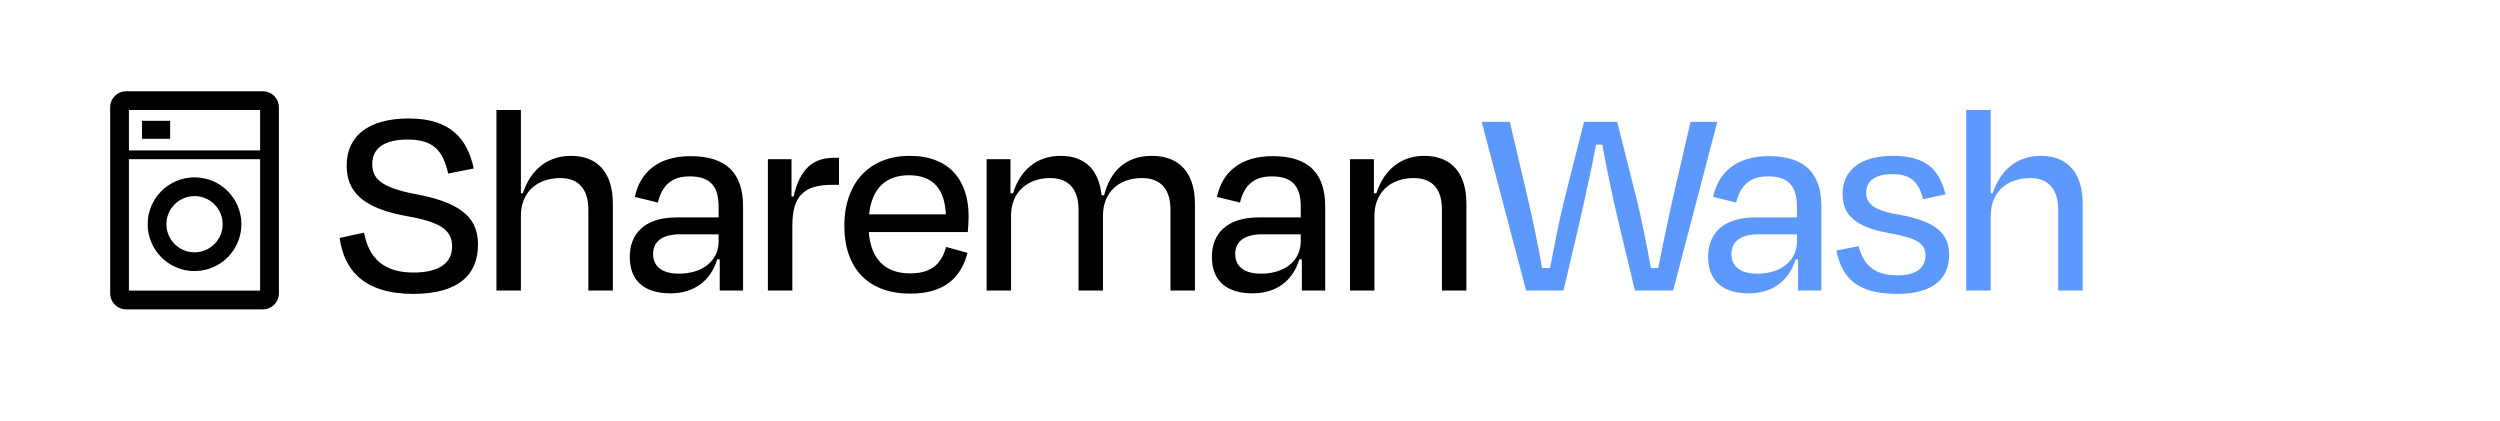
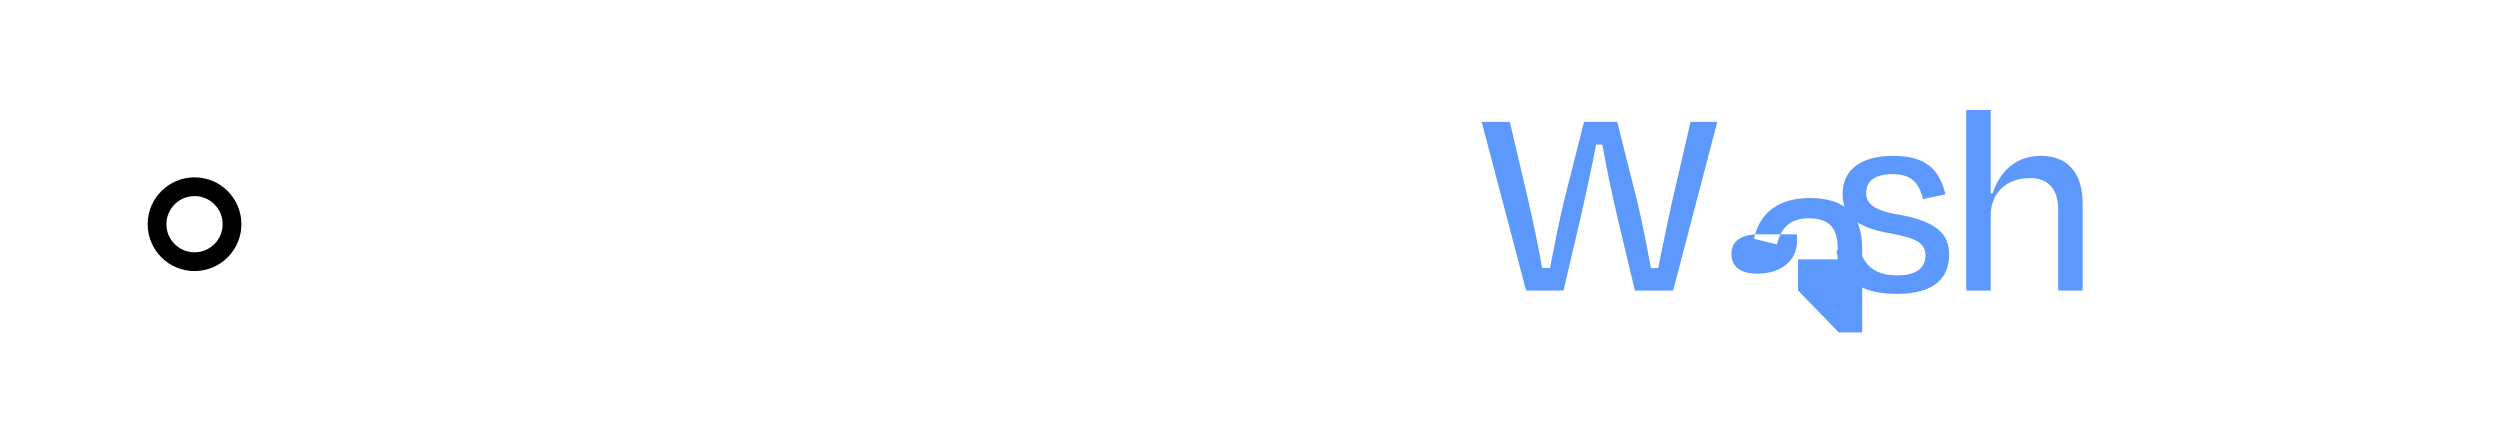
<svg xmlns="http://www.w3.org/2000/svg" id="New_Logos___MMC___April_2025" data-name="New Logos _ MMC _ April 2025" width="800.26" height="134.91" viewBox="0 0 800.26 134.91">
  <defs>
    <style>
      .cls-1 {
        fill: #5d98fd;
      }
    </style>
  </defs>
-   <path class="cls-1" d="M505.79,70.41l-5.31,22.59h-11.97s-14.22-54-14.22-54h9s6.03,25.65,6.03,25.65c1.62,7.2,3.06,13.95,4.32,21.15h2.52c1.44-7.38,2.7-13.95,4.41-21.15l6.48-25.65h10.62s6.48,25.74,6.48,25.74c1.62,6.84,2.97,13.77,4.32,21.06h2.34c1.35-7.11,2.88-13.95,4.41-21.15l5.94-25.65h8.55s-14.13,54-14.13,54h-12.24s-5.4-22.59-5.4-22.59c-1.62-6.84-3.69-16.56-5.04-24.12h-1.98c-1.44,7.65-3.6,17.28-5.13,24.12ZM562.52,87.6c7.74,0,12.69-4.32,12.69-10.26v-2.34h-12.33c-5.49,0-8.64,2.16-8.64,6.3,0,3.33,2.07,6.3,8.28,6.3ZM575.57,93v-9.99h-.81c-2.07,6.93-7.47,10.89-14.94,10.89-7.92,0-13.05-3.6-13.05-11.7,0-7.29,4.68-12.6,14.94-12.6h13.5v-3.42c0-6.3-2.43-9.72-9.27-9.72-5.67,0-8.82,2.79-10.17,8.37l-7.38-1.8c1.71-8.1,7.74-13.05,17.82-13.05,11.7,0,16.83,5.67,16.83,16.11v26.91s-7.47,0-7.47,0ZM607.27,94.08c-13.14,0-17.73-5.49-19.44-13.86l7.11-1.44c1.44,5.49,4.5,9.36,12.42,9.36,5.94,0,8.91-2.25,9-6.3,0-3.96-2.79-5.67-11.61-7.2-10.89-1.98-14.94-5.85-14.94-12.51,0-7.38,5.4-12.24,16.11-12.24,11.07,0,14.94,4.77,16.83,12.33l-7.2,1.53c-1.35-5.85-4.32-8.01-9.81-8.01-5.58,0-8.37,2.25-8.37,5.94,0,3.33,2.16,5.67,10.44,7.02,12.06,2.16,16.11,6.12,16.11,12.87,0,7.47-4.95,12.51-16.65,12.51ZM637.24,68.97v24.03s-7.83,0-7.83,0v-57.78s7.83,0,7.83,0v26.64h.63c2.43-7.38,7.74-11.97,15.39-11.97,9.18,0,13.41,6.12,13.41,15.3v27.81s-7.83,0-7.83,0v-25.92c0-5.76-2.52-10.08-9-10.08-7.65,0-12.6,4.77-12.6,11.97Z" />
+   <path class="cls-1" d="M505.79,70.41l-5.31,22.59h-11.97s-14.22-54-14.22-54h9s6.03,25.65,6.03,25.65c1.62,7.2,3.06,13.95,4.32,21.15h2.52c1.44-7.38,2.7-13.95,4.41-21.15l6.48-25.65h10.62s6.48,25.74,6.48,25.74c1.62,6.84,2.97,13.77,4.32,21.06h2.34c1.35-7.11,2.88-13.95,4.41-21.15l5.94-25.65h8.55s-14.13,54-14.13,54h-12.24s-5.4-22.59-5.4-22.59c-1.62-6.84-3.69-16.56-5.04-24.12h-1.98c-1.44,7.65-3.6,17.28-5.13,24.12ZM562.52,87.6c7.74,0,12.69-4.32,12.69-10.26v-2.34h-12.33c-5.49,0-8.64,2.16-8.64,6.3,0,3.33,2.07,6.3,8.28,6.3ZM575.57,93v-9.99h-.81h13.5v-3.42c0-6.3-2.43-9.72-9.27-9.72-5.67,0-8.82,2.79-10.17,8.37l-7.38-1.8c1.71-8.1,7.74-13.05,17.82-13.05,11.7,0,16.83,5.67,16.83,16.11v26.91s-7.47,0-7.47,0ZM607.27,94.08c-13.14,0-17.73-5.49-19.44-13.86l7.11-1.44c1.44,5.49,4.5,9.36,12.42,9.36,5.94,0,8.91-2.25,9-6.3,0-3.96-2.79-5.67-11.61-7.2-10.89-1.98-14.94-5.85-14.94-12.51,0-7.38,5.4-12.24,16.11-12.24,11.07,0,14.94,4.77,16.83,12.33l-7.2,1.53c-1.35-5.85-4.32-8.01-9.81-8.01-5.58,0-8.37,2.25-8.37,5.94,0,3.33,2.16,5.67,10.44,7.02,12.06,2.16,16.11,6.12,16.11,12.87,0,7.47-4.95,12.51-16.65,12.51ZM637.24,68.97v24.03s-7.83,0-7.83,0v-57.78s7.83,0,7.83,0v26.64h.63c2.43-7.38,7.74-11.97,15.39-11.97,9.18,0,13.41,6.12,13.41,15.3v27.81s-7.83,0-7.83,0v-25.92c0-5.76-2.52-10.08-9-10.08-7.65,0-12.6,4.77-12.6,11.97Z" />
  <g>
    <g>
-       <path d="M36.77,30.72h0c-.96.96-1.5,2.26-1.5,3.62v59.57c0,1.36.54,2.66,1.5,3.62h0c.96.96,2.26,1.5,3.62,1.5h43.76c1.36,0,2.66-.54,3.62-1.5h0c.96-.96,1.5-2.26,1.5-3.62v-59.57c0-1.36-.54-2.66-1.5-3.62h0c-.96-.96-2.26-1.5-3.62-1.5h-43.76c-1.36,0-2.66.54-3.62,1.5ZM83.27,35.22v12.92h-42v-12.92h42ZM41.27,93.03v-42.07h42v42.07h-42Z" />
      <path d="M62.27,56.77c-8.28,0-15,6.72-15,15s6.72,15,15,15,15-6.72,15-15-6.72-15-15-15ZM62.27,80.77c-4.96,0-9-4.04-9-9s4.04-9,9-9,9,4.04,9,9-4.04,9-9,9Z" />
    </g>
-     <rect x="45.46" y="38.67" width="9" height="5.76" />
  </g>
-   <path d="M132.12,94.08c-15.48-.09-21.96-7.47-23.4-17.91l7.83-1.71c1.53,8.46,6.57,12.78,15.84,12.78,8.55,0,12.33-3.33,12.33-8.37s-3.42-7.74-14.22-9.63c-14.76-2.61-19.53-8.1-19.53-16.29,0-9.18,6.66-15.03,19.89-15.03s18.72,6.39,20.79,16.02l-8.19,1.62c-1.62-7.2-4.59-10.89-12.96-10.89-7.74,0-11.34,2.97-11.34,7.83,0,4.5,2.52,7.56,14.31,9.72,15.66,2.97,19.53,8.55,19.53,16.11,0,9.54-6.12,15.75-20.88,15.75ZM166.74,68.97v24.03h-7.83v-57.78h7.83v26.64h.63c2.43-7.38,7.74-11.97,15.39-11.97,9.18,0,13.41,6.12,13.41,15.3v27.81h-7.83v-25.92c0-5.76-2.52-10.08-9-10.08-7.65,0-12.6,4.77-12.6,11.97ZM217.34,87.6c7.74,0,12.69-4.32,12.69-10.26v-2.34h-12.33c-5.49,0-8.64,2.16-8.64,6.3,0,3.33,2.07,6.3,8.28,6.3ZM230.39,93v-9.99h-.81c-2.07,6.93-7.47,10.89-14.94,10.89-7.92,0-13.05-3.6-13.05-11.7,0-7.29,4.68-12.6,14.94-12.6h13.5v-3.42c0-6.3-2.43-9.72-9.27-9.72-5.67,0-8.82,2.79-10.17,8.37l-7.38-1.8c1.71-8.1,7.74-13.05,17.82-13.05,11.7,0,16.83,5.67,16.83,16.11v26.91h-7.47ZM253.63,93h-7.83v-42.03h7.56v11.88l.63.09c2.16-9.18,6.48-12.42,12.96-12.42h1.62v8.64h-2.16c-9.09,0-12.78,3.6-12.78,13.05v20.79ZM290.98,56.1c-7.38,0-11.88,4.14-12.78,12.51h24.57c-.36-8.01-4.05-12.51-11.79-12.51ZM291.34,93.99c-13.05,0-21.06-7.74-21.06-21.69s8.19-22.41,20.88-22.41,18.9,7.74,18.9,19.35c0,1.26-.09,3.15-.27,5.04h-31.68c.63,8.55,5.13,13.23,13.23,13.23,7.56,0,10.17-3.78,11.52-8.46l6.84,1.89c-2.07,8.01-7.47,13.05-18.36,13.05ZM323.64,68.97v24.03h-7.83v-42.03h7.65v10.89h.81c2.34-7.56,7.74-11.97,15.21-11.97,8.28,0,12.33,4.95,13.14,12.6h.81c1.98-7.74,6.93-12.6,15.3-12.6,9.36,0,13.77,6.12,13.77,15.3v27.81h-7.83v-25.92c0-5.76-2.52-10.08-9.09-10.08-7.65,0-12.51,4.77-12.51,11.97v24.03h-7.83v-25.92c0-5.76-2.52-10.08-9.09-10.08-7.47,0-12.51,4.77-12.51,11.97ZM403.68,87.6c7.74,0,12.69-4.32,12.69-10.26v-2.34h-12.33c-5.49,0-8.64,2.16-8.64,6.3,0,3.33,2.07,6.3,8.28,6.3ZM416.73,93v-9.99h-.81c-2.07,6.93-7.47,10.89-14.94,10.89-7.92,0-13.05-3.6-13.05-11.7,0-7.29,4.68-12.6,14.94-12.6h13.5v-3.42c0-6.3-2.43-9.72-9.27-9.72-5.67,0-8.82,2.79-10.17,8.37l-7.38-1.8c1.71-8.1,7.74-13.05,17.82-13.05,11.7,0,16.83,5.67,16.83,16.11v26.91h-7.47ZM439.97,68.97v24.03h-7.83v-42.03h7.65v10.89h.81c2.34-7.47,7.92-11.97,15.21-11.97,9.36,0,13.59,6.12,13.59,15.3v27.81h-7.83v-25.92c0-5.76-2.34-10.08-9.09-10.08-7.47,0-12.51,4.77-12.51,11.97Z" />
</svg>